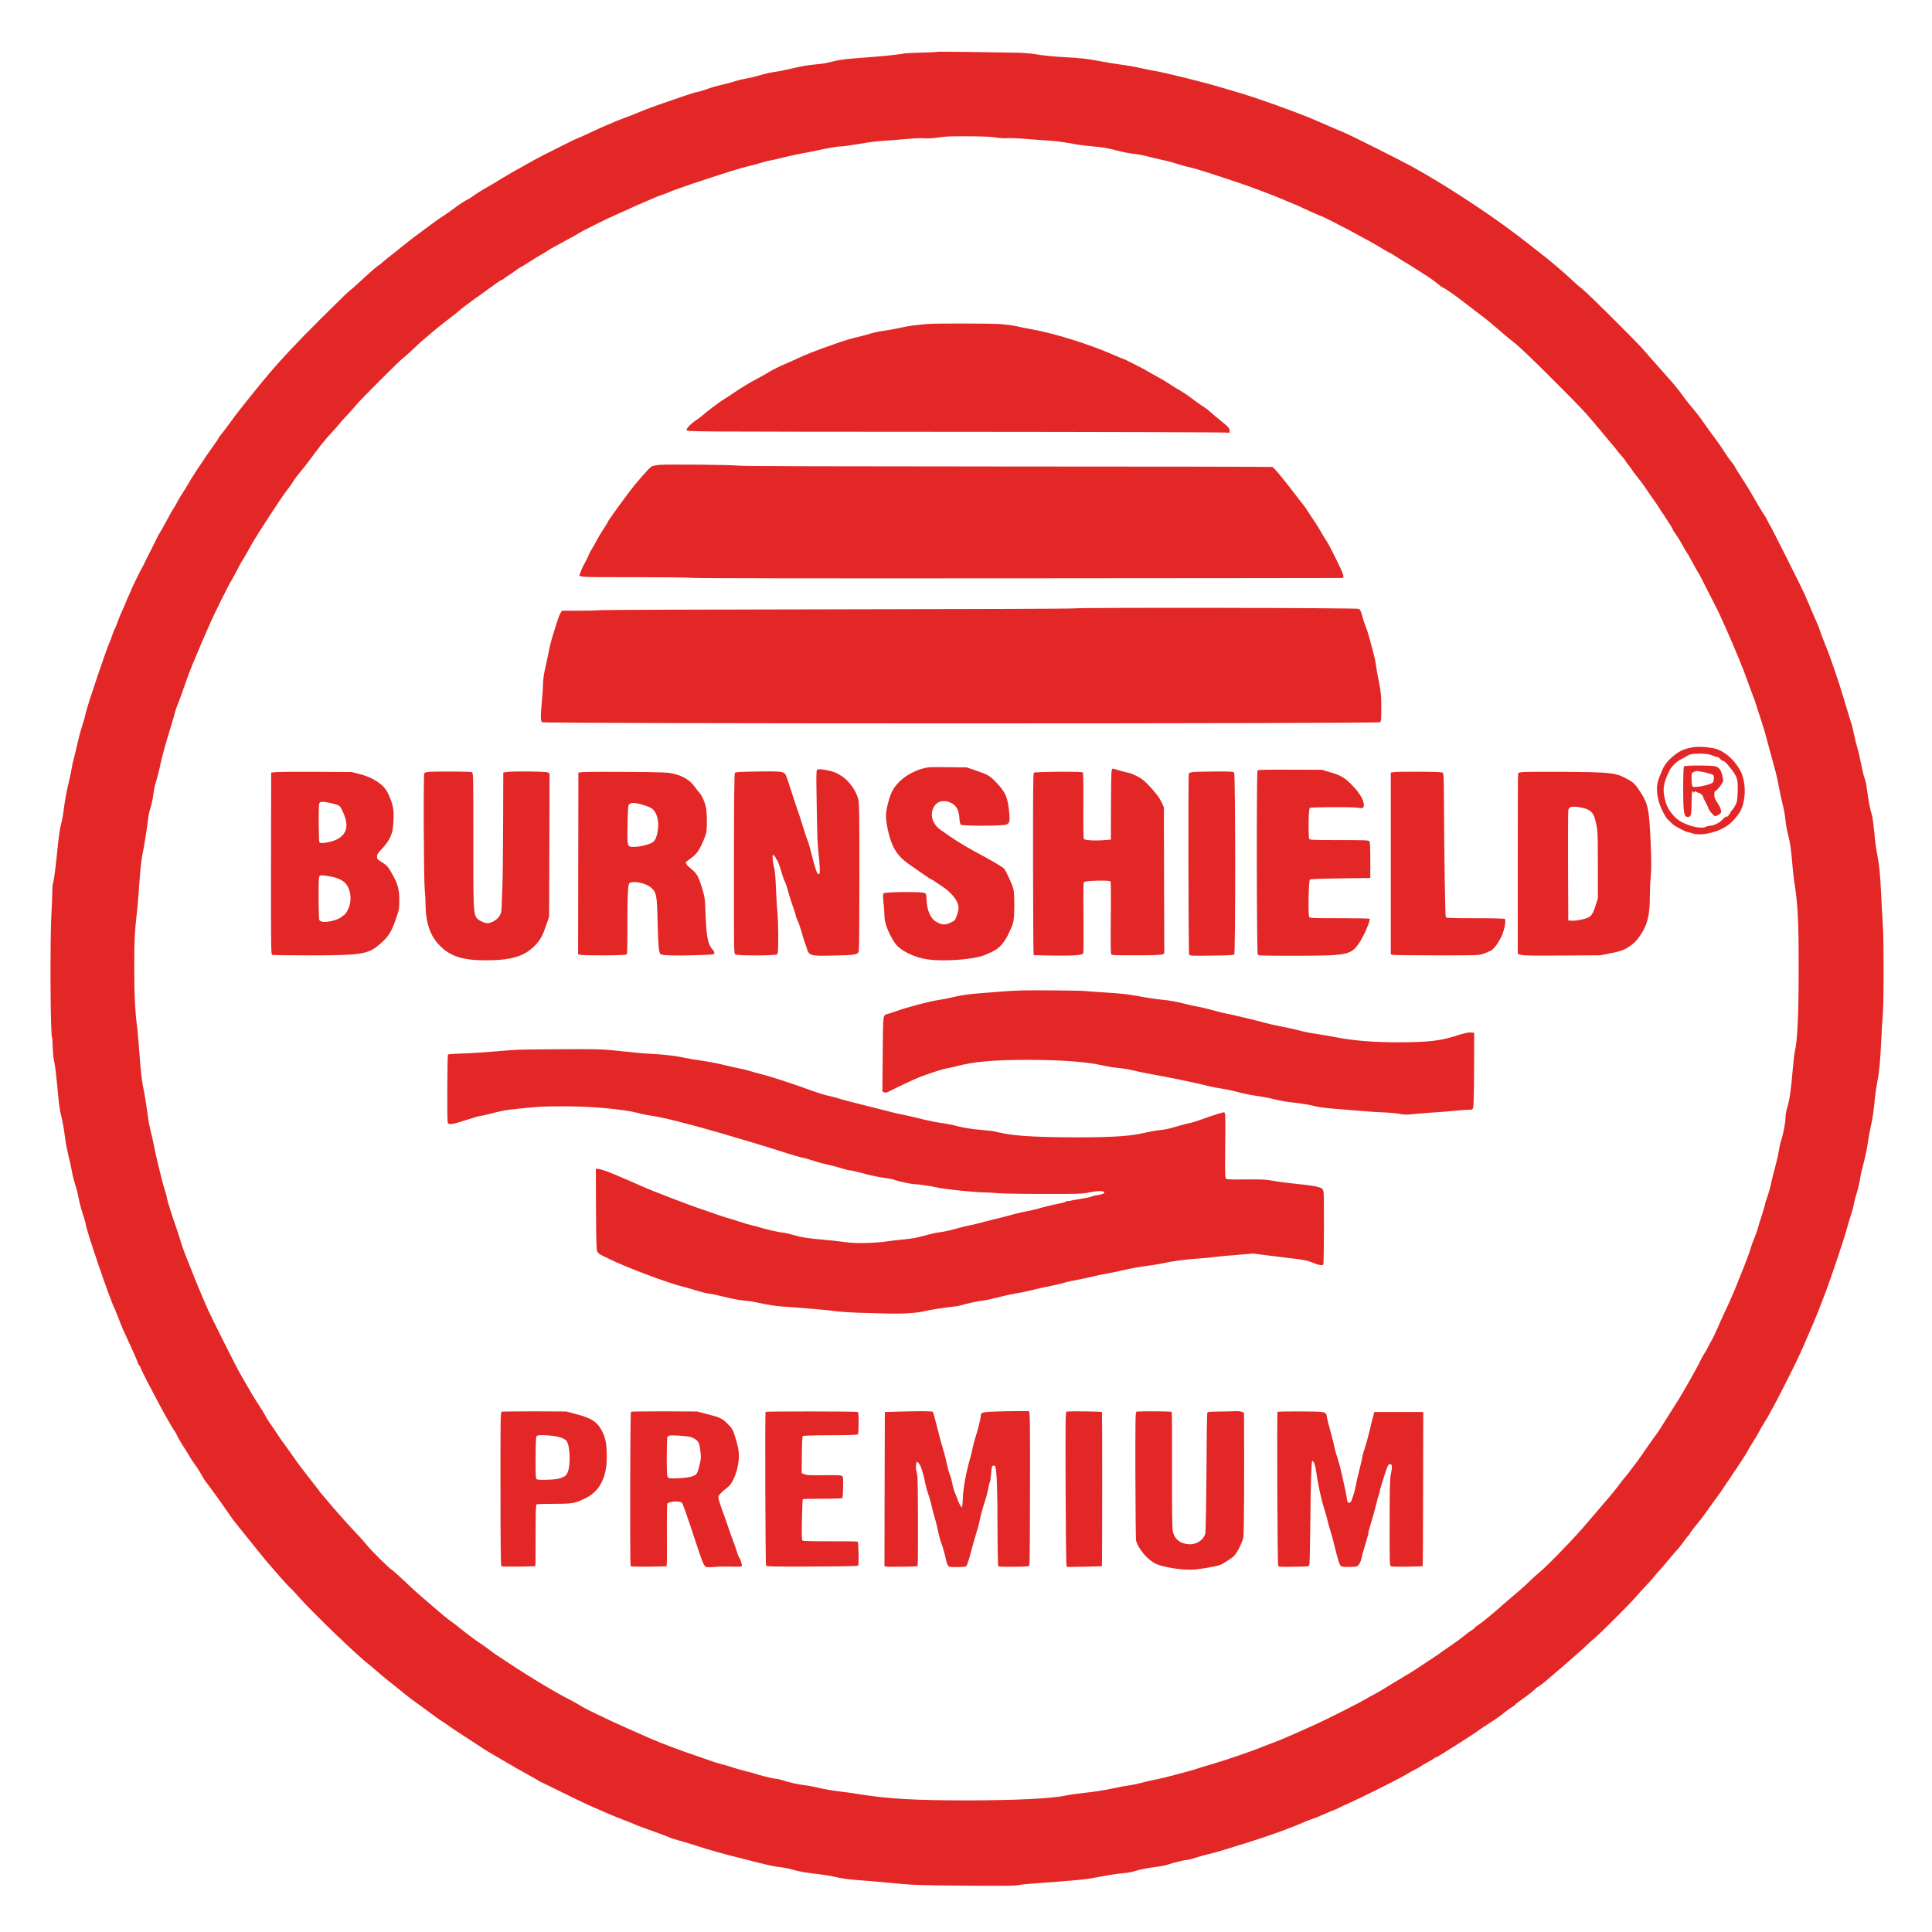
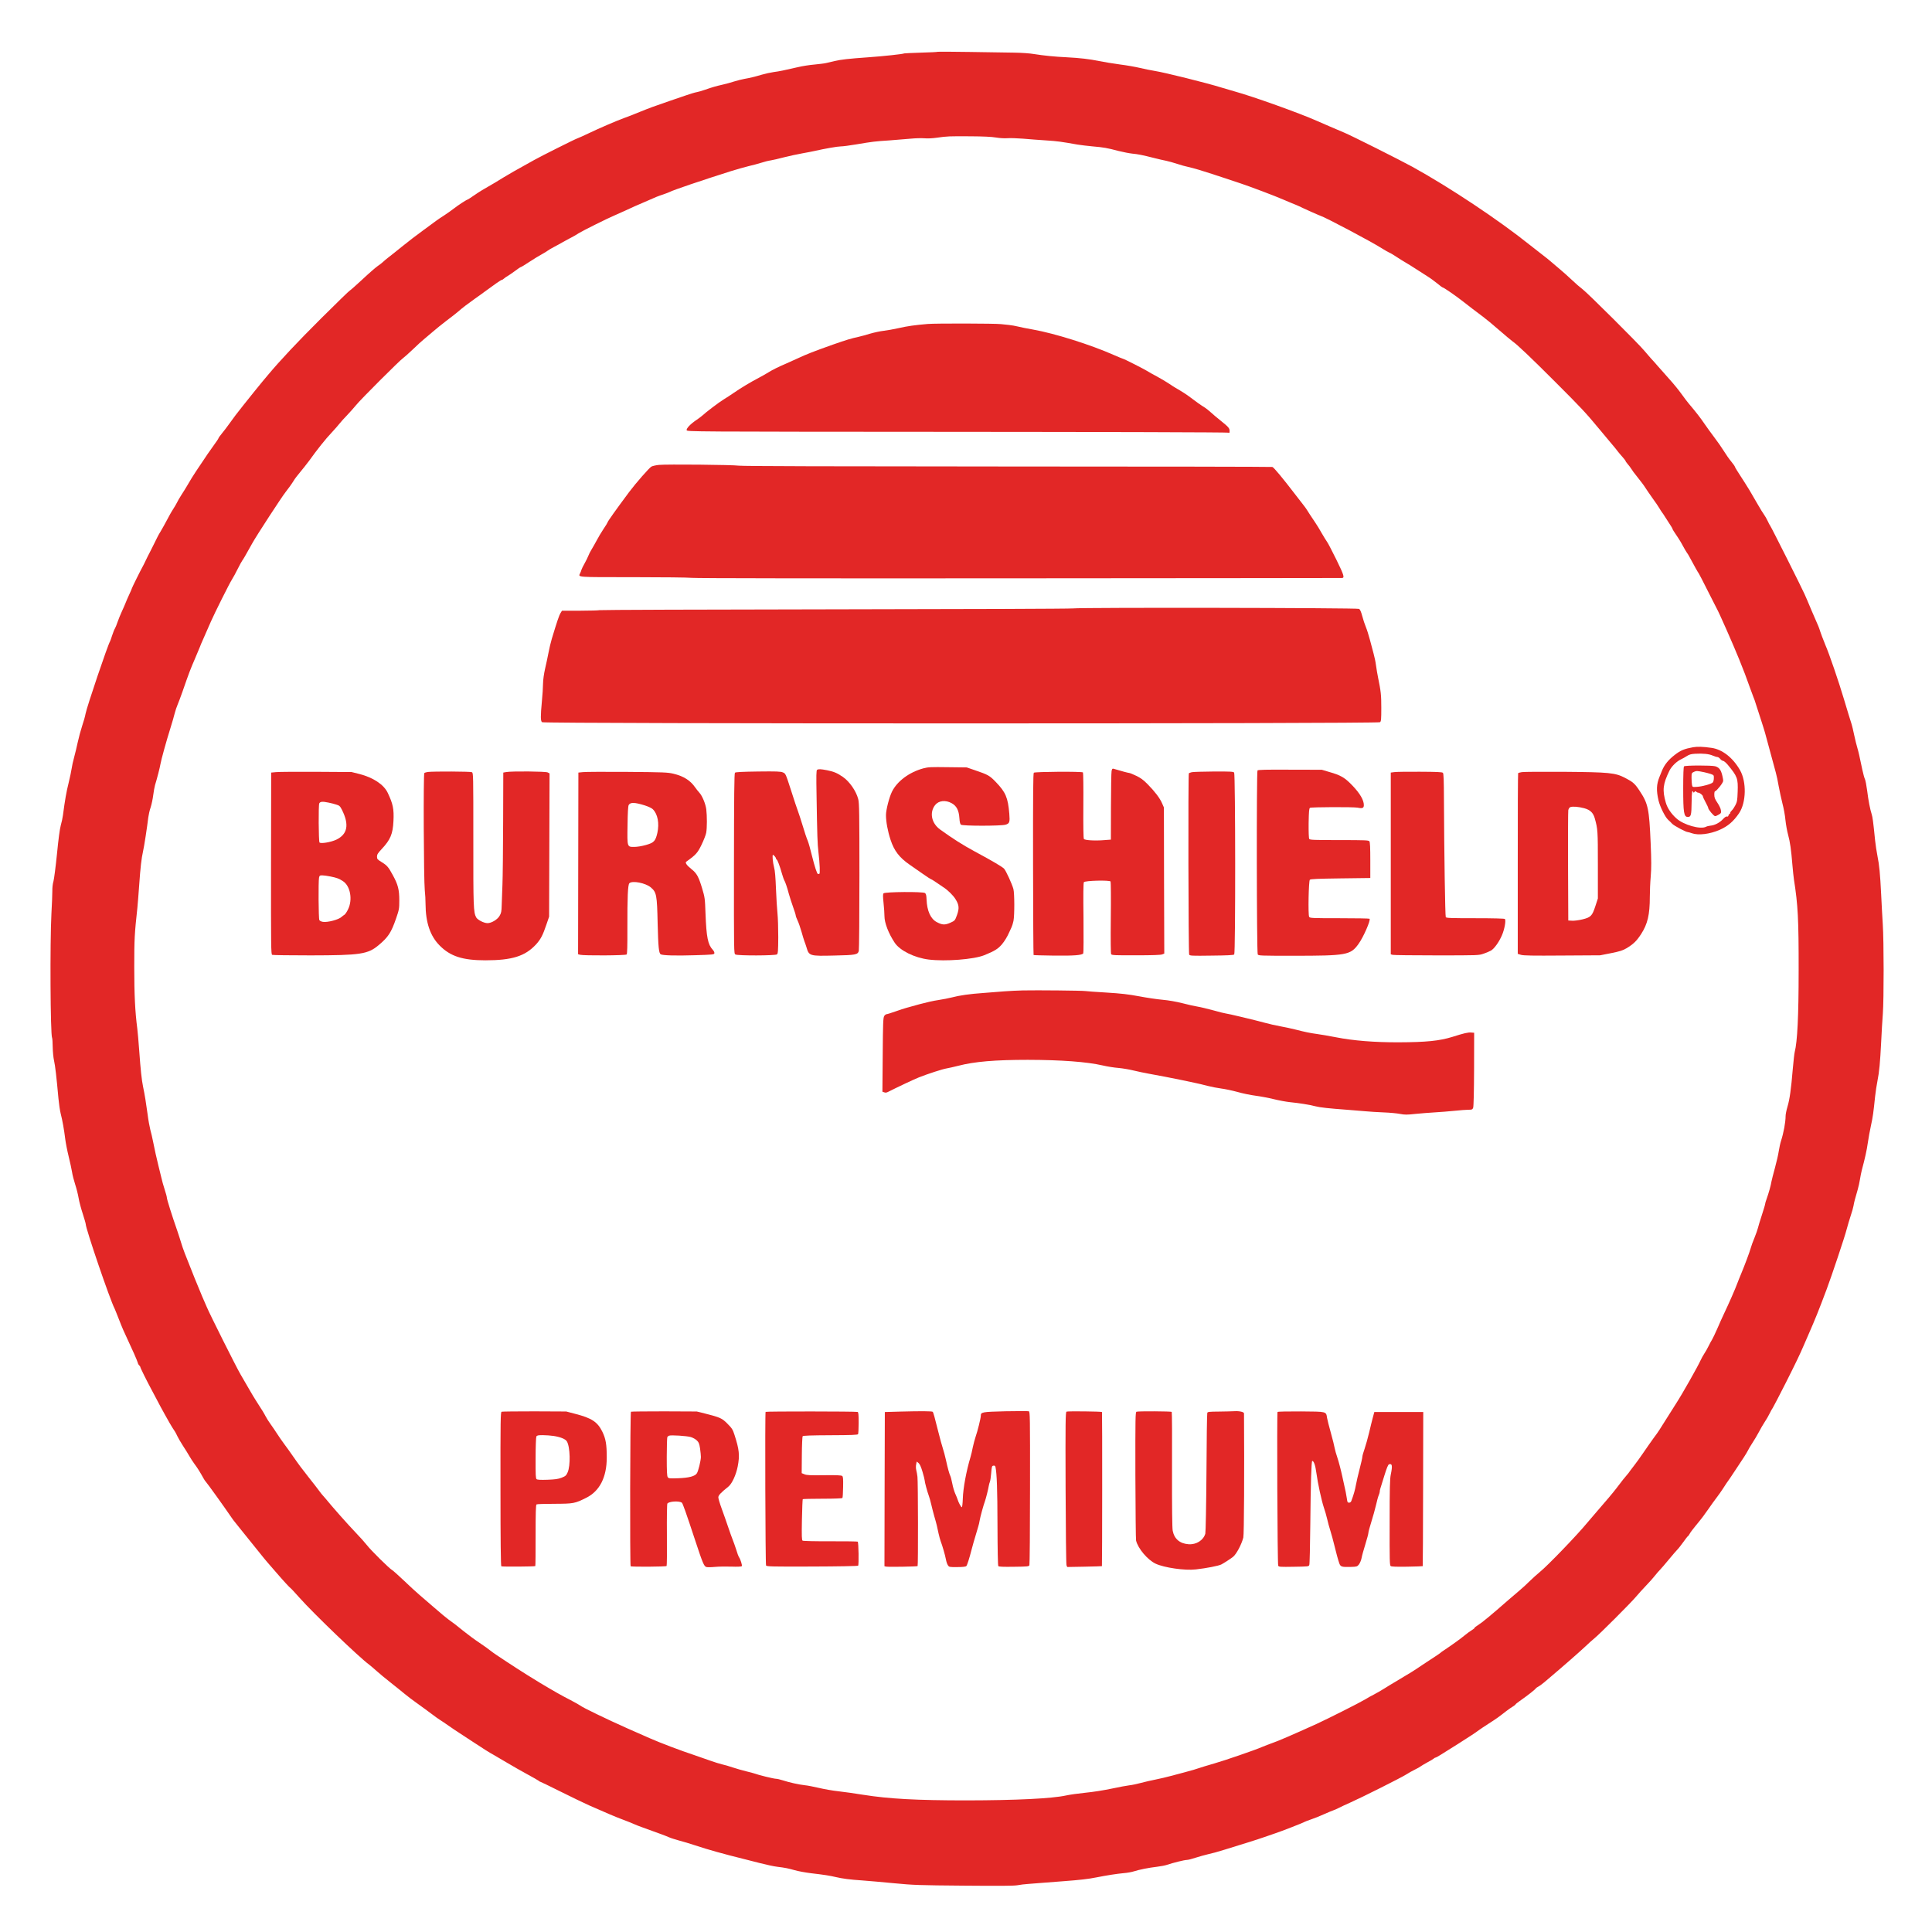
<svg xmlns="http://www.w3.org/2000/svg" height="2547pt" preserveAspectRatio="xMidYMid meet" viewBox="0 0 2547 2547" width="2547pt">
  <g fill="#e22726" transform="matrix(.1 0 0 -.1 0 2547)">
    <path d="m12360 24787c-3-3-101-8-219-11-118-4-217-8-220-10-14-9-273-37-471-51-268-19-362-30-448-50-37-9-87-20-111-26s-94-14-155-20c-61-5-158-20-216-34-190-44-244-55-320-65-41-6-111-21-155-34-105-31-157-43-231-56-33-6-94-21-135-34-40-13-108-32-149-41-92-21-144-36-235-68-38-14-88-28-110-32-22-3-89-24-150-45-60-21-153-52-205-70-218-75-261-91-395-145-77-32-171-69-210-82-96-35-322-132-468-202-67-32-134-62-147-66-27-8-482-236-565-283-27-15-85-48-129-72-43-25-108-61-145-81-36-20-95-55-131-77-36-23-87-54-113-69-167-96-200-116-279-170-42-29-79-53-81-53-12 0-129-76-182-118-33-26-92-67-130-92-39-25-83-54-97-65-15-11-95-69-177-130-83-60-211-158-283-217-73-59-155-125-182-145-27-21-58-47-70-59-11-11-43-35-69-53s-117-97-202-177c-85-79-159-144-163-144-5 0-175-165-378-367-319-318-534-547-702-747-23-28-55-67-72-86-16-19-66-80-110-135s-107-134-140-175c-75-93-143-183-195-257-22-31-61-83-87-114-27-32-48-62-48-67s-27-45-60-90-71-99-84-119c-14-21-47-70-73-109-26-38-52-77-58-86-5-8-19-28-29-44-34-51-63-98-101-164-21-36-58-96-83-134-24-38-51-83-58-100-8-17-28-51-44-76s-38-61-48-80c-69-129-108-200-127-230-24-38-41-71-99-190-20-41-42-84-48-95s-27-51-45-90c-18-38-38-79-45-90-23-40-138-272-138-278 0-4-16-42-36-84-20-43-42-94-49-113s-29-69-48-110-45-104-57-140-28-75-35-86c-8-12-24-53-36-90-12-38-25-73-28-79-28-41-306-864-323-954-5-31-25-103-45-161-19-58-45-154-58-215-13-60-34-150-48-200-14-49-28-115-32-145s-22-116-40-190c-30-120-48-222-75-427-4-33-17-94-29-135-13-47-31-183-50-378-17-168-38-329-46-358-10-31-16-86-15-130 0-43-5-176-12-297-20-370-14-1601 9-1638 4-6 7-61 8-121 1-62 9-142 18-181 15-65 31-205 58-500 6-66 19-154 29-195 23-89 45-211 60-335 6-49 26-153 45-230s39-170 45-207c5-37 24-108 40-159 17-51 38-133 46-181 8-49 33-142 55-209 21-66 39-127 39-136 0-60 320-999 381-1115 4-9 29-69 54-134 49-126 68-169 120-279 58-122 124-272 131-299 3-14 12-30 20-37 8-6 14-16 14-21 0-11 84-181 158-318 28-52 59-111 69-130 33-66 166-305 192-345 14-22 32-49 39-60s21-38 31-60 43-78 73-125c31-47 68-107 84-135 15-27 46-75 68-105 40-53 71-103 116-184 12-22 27-45 34-51 20-21 235-320 343-478 12-18 28-39 35-47 7-9 34-42 60-75 27-33 87-109 135-168 49-60 112-138 141-175s72-89 96-117c24-27 75-86 112-129 96-112 187-210 196-214 5-2 57-59 116-125 178-201 787-787 922-885 19-15 62-51 96-82 33-30 116-99 185-153 68-54 151-120 184-148s107-84 165-125 143-104 190-139c47-36 99-73 115-82 17-10 65-43 108-73s106-73 141-95c34-22 114-74 177-116 134-89 223-145 282-177 23-13 101-59 172-101 72-43 191-111 265-151s142-79 151-86c8-8 19-14 23-14s124-58 268-130c143-71 310-152 371-179 232-102 348-152 424-180 85-32 147-57 178-71 11-6 56-23 100-39 255-92 314-114 352-131 23-11 84-30 135-44 51-13 147-42 213-64 164-55 384-116 635-178 36-9 133-33 216-55 82-21 186-44 230-49 113-14 139-20 230-45 44-13 141-31 215-40 180-21 253-33 324-50 88-21 192-35 350-45 77-6 266-22 420-37 259-25 327-27 920-32 457-4 659-3 705 5 36 7 103 15 150 18 47 4 139 11 205 16s183 14 260 20c203 15 328 29 430 50 135 27 271 48 359 56 44 3 105 14 136 24 72 23 192 47 303 60 49 6 107 17 130 25 82 28 232 65 263 65 16 0 68 13 115 29 47 15 121 36 164 46 44 9 136 34 205 56 268 82 459 142 540 171 47 17 112 39 145 50 74 24 366 138 380 148 6 4 44 19 85 33 41 13 120 45 175 70 55 24 111 48 125 52s45 18 70 31 91 44 148 69c143 63 676 330 741 372 29 19 81 48 114 64s67 35 76 43c9 7 48 30 86 51 39 20 77 43 86 51 8 8 20 14 26 14 9 0 66 35 303 185 154 98 220 141 265 175 22 16 83 57 135 90 97 62 124 81 226 161 33 25 74 54 92 64 17 11 32 22 32 26 0 3 24 23 53 43 106 74 209 155 215 169 2 4 17 14 32 22 16 8 50 33 77 56 26 22 68 58 93 79 159 134 367 317 440 385 47 45 105 97 130 117 64 51 480 467 546 546 31 37 91 103 133 147 43 44 95 103 116 130 22 28 53 64 70 81 16 16 68 77 115 134s97 115 111 129c15 14 50 60 80 101 29 41 57 77 61 78 5 2 15 16 23 31 7 15 42 62 77 104 89 108 105 130 173 227 33 48 80 114 105 146s63 86 84 119c41 64 50 77 94 139 15 21 54 80 87 131s77 118 99 150c21 32 43 70 50 84 6 14 32 58 58 98 26 39 65 105 86 145 21 41 56 101 78 134 22 32 50 82 63 109 13 28 32 61 42 75 9 14 88 165 174 335 133 264 184 371 235 490 5 11 33 76 63 145 88 201 129 302 239 595 66 176 240 696 262 785 14 52 38 134 54 182 17 48 33 107 37 130 7 45 21 97 55 213 11 39 25 99 30 135s17 92 25 125c41 153 65 259 79 360 9 61 27 162 41 225 25 113 33 171 55 385 7 61 20 153 31 205 24 120 35 239 49 515 6 121 15 288 22 370 14 193 14 952-1 1182-6 98-16 273-21 388-14 282-25 391-49 510-11 55-25 147-31 205-25 249-33 307-45 345-21 65-44 182-60 313-9 68-22 136-29 150-8 15-23 72-35 127-40 192-49 230-65 285-10 30-28 107-42 170-13 63-28 126-33 140-15 45-60 192-101 330-69 233-198 609-245 715-17 38-71 182-80 215-4 14-20 52-35 85s-44 101-65 150c-20 50-47 113-59 140-13 28-29 65-37 84-22 54-438 883-451 898-6 8-22 37-35 66-13 28-34 65-47 82-12 16-50 77-83 135-110 191-128 220-168 282-100 154-135 210-135 218 0 4-22 35-48 67-27 32-70 94-97 138s-83 124-125 179c-41 54-100 136-131 181-51 76-117 160-202 260-19 22-63 80-98 129s-106 137-159 195c-52 58-122 137-155 175-33 39-75 85-93 104-17 19-57 65-87 101-75 91-748 761-813 809-30 22-91 75-137 119-45 43-117 107-160 143s-96 81-119 101c-22 20-73 60-112 90s-113 88-165 129c-413 331-1058 760-1551 1032-168 92-806 412-898 450-84 35-288 123-365 157-225 100-834 318-1076 385-46 13-129 37-184 54-186 58-739 196-872 217-49 8-135 25-193 39s-177 35-265 46c-88 12-212 32-275 45-126 26-253 41-430 50-152 7-302 22-425 42-57 10-172 18-265 19-91 1-354 5-585 9s-422 4-425 2zm770-1130c47-8 114-12 150-9s128 0 205-6c77-7 214-17 305-23 153-10 201-17 415-55 44-7 134-18 200-24 140-12 191-20 340-60 61-15 142-31 180-35 76-7 136-19 290-58 55-14 127-31 160-37 33-7 98-25 146-41 47-16 110-33 140-39 29-6 92-23 139-37 113-33 612-198 675-223 28-10 106-40 175-65 114-43 212-82 265-105 11-5 60-26 109-46 49-19 96-40 105-44 34-18 257-118 279-125 64-19 686-349 811-430 40-25 85-51 98-56 14-5 57-31 96-57 40-26 95-61 122-76 28-16 86-52 130-81s112-72 150-96c39-24 98-67 133-96s67-53 72-53c13 0 168-107 255-175 81-64 182-141 276-211 37-27 131-105 210-174s160-136 179-150c63-43 247-219 559-531 348-348 404-407 596-639 30-36 92-109 137-164 46-54 92-110 102-125 11-14 37-45 58-68 21-24 38-46 38-50 0-5 12-21 26-38 15-16 37-46 50-66 12-21 42-61 66-90 63-79 101-129 123-165 11-18 52-77 90-131 39-53 80-114 92-135 12-20 26-43 32-50s30-42 52-78c23-36 52-81 65-101 13-19 24-39 24-44s22-40 49-79c45-66 70-109 117-196 11-19 22-37 25-40 4-3 16-23 28-45 65-121 117-214 127-226 6-8 59-111 118-229s112-222 117-230c27-45 213-465 296-670 54-132 100-253 150-395 13-38 30-83 37-100 8-16 26-68 40-115 15-47 45-141 68-210 22-69 44-138 48-155 7-26 86-318 141-520 11-38 28-119 38-180 11-60 33-162 49-226 17-63 35-162 40-220 6-57 21-144 35-194 26-96 40-191 57-400 6-71 15-157 20-190 53-335 63-527 62-1200 0-608-17-938-52-1075-5-19-16-118-25-220-23-276-42-406-70-499-14-47-25-102-25-123 0-82-26-223-60-328-10-30-23-91-30-135-6-44-29-143-50-220s-42-158-46-180c-8-52-37-155-63-227-12-32-21-64-21-72s-20-74-44-148c-24-73-47-149-51-168s-24-75-44-125c-21-49-43-112-51-140-12-46-81-231-131-350-12-27-32-79-46-115-26-72-114-271-173-395-21-44-62-134-90-200-29-66-60-131-69-145s-30-52-46-85-42-79-58-102c-15-23-36-61-47-85-35-79-244-449-325-573-44-68-141-222-220-348-11-18-45-66-76-107-30-41-90-127-133-190s-95-135-114-159c-20-25-47-61-61-80-13-20-32-45-43-56-19-20-73-88-142-180-43-56-134-164-250-297-43-49-102-118-130-152-128-157-527-571-627-651-36-29-94-82-130-117-35-36-100-95-144-132s-102-86-130-111c-240-210-353-304-412-341-24-14-43-30-43-34 0-5-17-19-37-31-21-12-60-41-88-64-63-52-176-133-280-202-22-14-42-29-45-33-3-3-32-24-65-45s-111-73-173-114c-118-80-144-96-319-200-60-35-142-85-183-111s-102-61-135-78c-33-16-87-47-120-67-77-46-480-249-638-322-329-149-513-228-587-253-36-12-96-36-135-52-85-38-496-179-620-214-49-14-110-32-135-40-97-33-199-63-275-82-44-11-120-31-170-45-49-14-137-34-195-46-58-11-148-32-200-46s-119-28-150-31c-30-3-136-23-235-44-104-22-250-45-345-54-91-9-205-25-255-36-186-41-660-64-1310-65-661 0-1026 20-1365 74-102 17-248 37-325 46-77 8-194 29-261 45-66 15-149 32-185 35-76 8-206 37-291 65-34 11-73 20-88 20-28 0-234 50-282 69-14 5-65 19-113 30-48 12-126 34-174 50-47 16-111 35-141 41-30 7-102 29-160 50s-145 51-195 68c-199 66-457 164-600 227-16 7-149 66-295 130-263 117-591 275-620 300-8 7-67 40-130 73-128 66-195 104-405 229-55 33-131 80-170 105-38 25-98 63-132 84-33 22-94 61-135 88-40 27-98 65-128 85s-70 48-88 63c-18 16-81 60-140 100-59 39-152 108-207 152-106 86-133 107-205 158-25 18-106 85-180 150s-166 144-203 175c-38 32-128 115-200 184-73 69-142 131-154 138-36 18-287 267-334 329-24 31-93 109-154 172-100 104-308 339-393 444-19 22-37 43-40 46-4 3-23 27-42 53-19 27-80 105-135 174-101 128-130 167-220 296-27 40-76 107-107 149s-75 105-97 140-60 90-83 122c-24 33-53 79-66 104-21 41-43 77-127 207-18 28-59 95-90 150-32 55-84 145-116 200-56 96-407 797-441 880-9 22-37 87-63 145-42 97-142 345-228 565-19 50-42 115-50 145-9 30-31 100-50 155-67 191-137 414-137 435 0 11-13 60-29 108s-36 121-45 162c-10 41-27 111-38 155-22 89-50 211-72 325-8 41-23 107-34 145-10 39-27 131-36 205-20 150-38 259-60 365-18 88-32 214-51 480-8 116-20 244-25 285-29 224-40 443-40 809 0 374 4 441 41 781 5 52 16 187 24 300 16 231 30 356 51 447 14 59 54 319 69 447 4 32 17 92 31 132 13 40 28 112 34 161 6 48 17 108 24 133 27 87 65 235 71 275 9 55 77 302 130 470 24 77 51 169 59 204 9 35 26 85 37 110s41 105 66 176c88 253 99 282 165 435 27 63 56 133 65 155 8 22 21 54 29 70 34 77 94 215 114 260 50 114 245 504 275 550 18 28 53 93 79 145s53 101 60 110c11 13 41 64 132 228 53 97 393 618 437 672 34 42 90 121 107 150 8 15 28 42 43 61 83 102 136 168 163 205 102 143 216 287 299 374 38 41 84 93 100 114 17 22 61 71 99 110 37 39 92 100 121 136 60 75 578 592 619 619 15 10 74 63 131 117 57 55 120 113 141 129 21 17 74 62 118 100 45 39 128 106 186 150 58 43 124 95 146 114 62 54 129 105 229 176 50 35 106 75 125 90 116 86 215 155 225 155 6 0 20 8 31 19 11 10 31 24 45 31 13 7 56 37 96 66 39 30 76 54 81 54s56 31 113 69c57 37 131 83 164 100 32 18 66 38 75 46 8 7 47 30 85 50 39 20 93 50 120 66 28 16 68 38 90 49s49 25 60 32 37 23 57 35c53 33 381 196 458 228 36 15 103 45 150 67 117 54 129 60 265 118 66 29 134 58 150 65 17 7 58 22 92 33 33 11 71 26 83 32 47 25 418 151 810 275 74 23 178 52 230 65 52 12 128 32 168 45s94 27 120 30c26 4 106 22 177 41 72 18 182 42 245 53s133 25 155 30c142 32 307 61 350 61 28 0 118 12 200 26 218 37 253 41 440 53 94 7 220 17 282 23 61 6 142 8 179 5 40-4 107-1 168 8 133 19 159 20 446 18 162-1 274-6 330-16z" />
    <path d="m12230 21199c-167-14-267-28-385-55-60-14-148-29-195-35-47-5-128-23-180-38-52-16-117-34-145-40-110-24-167-42-345-104-253-90-348-127-465-182-55-25-127-58-160-72-88-37-174-80-225-112-25-16-81-48-125-71-108-56-245-139-330-198-38-27-99-66-135-88-58-35-240-173-278-210-8-8-41-33-74-56-83-55-140-114-136-139 3-20 20-20 3563-22 1958-1 3568-6 3578-11 14-7 17-3 17 22 0 37-13 52-120 138-47 37-104 86-128 108s-58 49-76 61c-50 30-127 85-192 135-49 38-109 76-200 129-7 3-43 27-81 52s-109 68-158 94c-50 26-108 59-130 73-45 28-309 162-320 162-4 0-57 22-119 49-311 138-784 286-1066 336-80 14-170 32-200 40s-84 17-120 21c-36 3-83 8-105 11-75 9-859 11-965 2z" />
    <path d="m8685 19341c-38-4-82-14-97-22-28-15-205-217-292-333-173-232-286-391-286-402 0-4-24-44-54-88-30-45-70-112-90-151-20-38-51-92-68-120-17-27-36-66-43-85s-29-63-48-97-38-72-42-85c-3-13-11-33-17-45-27-55-58-52 699-52 384 0 732-4 773-9 46-6 1702-8 4315-6 2332 2 4247 3 4256 4 38 1 27 37-72 239-56 113-111 220-123 236-12 17-44 68-71 115-26 47-64 109-84 138-63 94-91 136-109 166-9 15-30 45-47 66-16 21-61 79-100 129-174 227-290 367-311 375-9 3-1580 6-3492 6-2251 1-3500 4-3542 11-79 12-956 20-1055 10z" />
    <path d="m14145 17449c-38-5-1456-10-3151-12-1694-2-3085-7-3092-11-6-3-119-7-252-7h-241l-20-32c-18-29-46-112-114-337-14-47-34-130-44-185s-31-150-45-211c-15-67-26-143-27-195 0-46-7-151-15-234-19-201-18-259 2-276 25-21 11023-21 11047 0 15 12 17 38 17 190 0 169-5 216-43 401-8 41-21 113-27 160s-21 117-32 155c-11 39-33 120-48 180-16 61-40 137-54 170s-35 97-47 143c-16 59-28 87-43 95-25 14-3655 20-3771 6z" />
    <path d="m22320 15619c-115-21-164-41-240-100-85-65-138-131-170-210-12-30-26-65-32-79-41-101-44-179-13-314 19-80 85-214 124-251 18-16 44-42 57-56 25-26 180-109 206-109 7 0 31-7 53-15 85-30 236-12 366 45 109 48 183 112 256 220 94 140 100 413 12 567-94 165-235 275-378 294-110 16-183 18-241 8zm259-110c24-10 52-19 62-19 9 0 26-11 37-25s28-25 38-26c11 0 38-24 62-52 127-154 136-178 130-355-4-112-7-133-30-177-14-27-35-59-47-69-12-11-21-25-21-33 0-7-4-13-9-13s-11-9-14-20c-3-13-11-18-20-14-10 3-29-9-53-35-41-46-110-82-166-86-20-2-45-8-56-14-74-40-298 24-393 111-68 61-118 136-138 206-48 166-39 245 49 425 29 57 98 124 158 150 15 7 46 24 69 39 32 21 57 28 110 31 102 6 183-2 232-24z" />
    <path d="m22201 15367c-7-7-11-107-11-287 0-325 9-380 61-380 42 0 48 24 50 195 1 131 8 169 22 133 4-10 8-9 16 2 8 12 13 12 23 2 6-6 19-12 28-12 19-1 60-34 60-50 0-7 16-41 35-76s35-69 35-76c0-20 73-107 90-107 8-1 30 8 49 20 31 18 33 24 28 58-2 21-23 64-46 98-33 49-41 69-41 107 0 31 4 46 13 46 7 0 34 28 61 62 42 56 47 67 41 98-20 112-43 150-102 168-49 14-398 13-412-1zm264-77c28-6 68-17 90-24 38-14 40-16 39-55 0-22-6-47-13-55-17-21-134-54-208-59-61-4-61-4-67 26-3 16-6 58-6 93 0 62 1 64 33 79 32 14 39 14 132-5z" />
    <path d="m12174 15341c-185-50-345-168-414-306-37-74-80-242-80-310 0-89 23-213 61-328 47-143 116-233 249-325 41-29 120-84 175-122 55-39 104-70 108-70s35-19 68-42c34-24 76-52 93-63 57-35 133-109 164-161 46-74 50-119 18-208-27-73-27-73-88-101-71-31-105-30-177 8-82 42-130 148-136 299-2 55-7 75-21 85-28 20-529 16-546-4-9-11-9-40 0-127 7-62 12-141 12-174 0-88 54-229 135-350 68-103 261-199 449-222 222-27 594 2 731 57 138 56 181 83 233 143 36 43 72 102 97 160 9 19 22 49 30 65 8 17 20 55 26 85 15 76 14 364-1 420-17 64-98 241-123 268-23 24-150 100-385 226-161 87-293 171-459 291-114 83-142 224-65 322 47 59 137 69 217 25 66-36 96-94 103-198 3-49 10-78 20-86 21-18 529-18 589 0 52 16 58 33 49 144-18 214-48 284-178 419-83 86-102 96-278 156l-105 36-250 3c-222 3-258 2-321-15z" />
    <path d="m14654 15303c-4-20-7-232-8-469l-1-433-81-6c-125-11-263-3-275 15-6 10-9 166-7 442 2 234-1 430-5 435-14 14-634 10-648-4-9-9-11-294-10-1205 1-656 4-1195 7-1198s124-6 269-8c261-3 371 5 386 30 4 7 5 217 3 467-4 304-2 461 5 471 14 21 339 29 352 9 4-8 6-223 3-479-3-305-1-470 5-480 9-13 56-15 328-14 216 0 327 4 345 12l27 11-3 963-2 963-24 55c-30 69-94 153-190 251-57 58-93 84-152 112-43 21-84 37-92 37-11 0-113 27-208 56-13 4-19-4-24-33z" />
    <path d="m10772 15321c-11-6-12-73-7-347 8-512 12-635 24-731 19-166 24-293 12-293-6 0-14-1-17-2-11-5-44 95-80 241-19 79-43 165-53 190-26 65-37 101-77 231-19 63-44 138-54 165-11 28-52 151-91 274-72 223-72 223-108 238-29 13-86 15-328 12-206-3-295-7-304-16s-12-303-13-1198c-1-1177-1-1187 19-1198 30-18 527-16 548 1 13 11 16 45 17 225 0 117-4 257-10 312s-15 201-20 325c-6 154-13 244-25 285-17 63-26 165-15 165 10 0 40-35 40-47 0-6 4-13 9-15 11-3 43-90 72-193 11-38 24-74 28-80 11-14 39-96 61-180 10-38 35-114 54-168 20-55 36-106 36-114 0-9 11-40 25-69s36-94 51-146c14-51 32-109 39-128 8-19 19-53 26-75 35-119 39-120 371-112 282 6 306 11 320 62 4 17 8 460 8 986 0 829-2 963-16 1015-28 107-115 232-204 293-75 51-118 69-208 87-84 16-111 17-130 5z" />
    <path d="m16578 15313c-14-17-11-2399 3-2425 9-17 32-18 467-18 705 0 756 9 861 155 65 89 164 316 146 333-4 4-182 7-397 7-361 0-390 1-399 18-16 27-7 473 9 489 10 10 102 14 405 18l392 5v234c0 165-3 239-12 250-10 14-54 16-398 16-332 0-387 2-395 15-6 9-9 93-8 208 3 158 6 194 18 202 18 11 579 13 630 2 61-13 80-5 80 34 0 66-51 153-148 255-103 108-155 139-312 183l-94 28-419 1c-320 2-421-1-429-10z" />
    <path d="m3640 15291-65-6-2-1198c-1-1105 0-1199 15-1205 10-4 238-7 507-7 658 1 754 15 898 136 125 105 164 164 228 349 41 119 43 130 43 240 0 142-17 208-85 332-59 109-75 128-151 175-52 32-58 39-58 70 0 28 11 46 63 101 114 122 146 198 154 368 8 159-6 226-76 373-51 108-192 201-372 247l-104 26-465 3c-256 1-494 0-530-4zm692-402c29-6 75-17 101-26 43-13 50-20 76-71 97-195 73-320-76-392-73-34-208-56-221-36-12 20-15 492-3 515 13 24 42 27 123 10zm25-974c87-18 110-27 162-60 99-62 133-244 70-372-16-35-39-67-49-73-10-5-26-18-36-27-36-36-185-76-247-66-21 3-42 13-47 24-11 19-14 507-4 558 6 28 10 31 43 31 20 0 68-7 108-15z" />
    <path d="m5640 15293c-19-3-40-9-46-14-14-11-8-1410 6-1546 6-51 10-132 10-180 1-246 62-424 187-549 141-142 303-194 602-194 352 0 524 54 668 210 60 66 89 120 136 260l36 105 3 945 3 944-25 13c-28 14-471 18-545 5l-40-7-2-650c-1-358-5-729-9-825-3-96-8-219-10-273-2-83-6-104-28-141-28-49-107-96-159-96-48 0-133 44-150 77-35 67-38 136-37 1025 0 858 0 878-19 888s-502 12-581 3z" />
    <path d="m7685 15291-60-6-2-1197-2-1198 27-7c46-13 599-10 613 4 8 8 11 104 10 350-1 407 6 568 26 589 38 38 213 4 283-55 75-64 82-98 90-476 8-312 15-390 41-406 26-15 201-20 449-12 236 7 255 9 258 26 2 11-7 31-21 45-65 70-84 165-96 477-7 203-9 214-45 335-46 152-71 198-139 251-29 23-59 52-67 66-14 23-13 26 8 41 116 83 140 110 191 216 28 58 56 129 61 157 12 63 12 220 1 311-10 73-53 177-92 219-13 14-37 44-54 68-63 92-153 149-287 181-76 18-128 20-608 24-289 2-552 1-585-3zm813-438c50-16 93-36 109-52 64-64 87-185 59-312-25-108-45-129-152-159-53-15-115-25-154-25-93 0-92-4-87 290 2 160 7 247 15 262 21 38 77 37 210-4z" />
    <path d="m15712 15290c-18-4-36-11-39-14-11-11-6-2372 4-2391 9-15 34-17 296-13 207 2 289 6 298 15 18 18 16 2377-1 2398-10 13-56 15-269 14-141-1-271-5-289-9z" />
    <path d="m18380 15291-45-6v-1198-1198l25-7c14-4 275-7 580-7 550 0 556 0 620 23 36 12 79 31 97 41 44 27 105 112 143 200 35 80 56 199 39 216-6 6-150 10-390 10-318 0-381 2-389 14-8 14-21 831-24 1543-1 269-4 350-14 360s-81 13-305 14c-161 1-312-1-337-5z" />
    <path d="m20063 15291c-24-4-45-10-49-13-3-4-6-541-5-1195v-1188l43-13c34-10 154-12 543-9l500 3 142 28c116 23 153 35 204 64 92 55 134 96 193 186 87 134 116 257 116 494 0 70 5 190 12 268 9 110 9 206-1 440-20 457-33 519-148 692-61 92-85 113-189 167-131 68-208 75-804 80-283 2-534 0-557-4zm822-476c80-22 119-60 140-136 39-141 40-158 40-609v-445l-33-101c-42-129-60-148-173-175-46-11-106-19-134-17l-50 3-3 710c-1 391 0 725 3 743 4 21 14 36 28 42 31 11 106 5 182-15z" />
    <path d="m13485 12413c-66-1-176-7-245-12-69-6-195-16-280-22-173-12-310-31-415-59-38-10-117-25-175-34-58-8-168-33-245-54-77-22-158-44-180-50s-85-26-140-46c-55-19-107-36-116-36s-24-11-32-24c-14-21-17-90-20-511l-4-487 23-8c16-7 32-5 51 5 118 60 342 166 408 192 116 46 313 110 365 118 25 4 95 20 155 35 211 55 485 78 915 78 442-1 778-26 987-74 59-14 153-29 208-33 55-5 145-20 200-34 55-13 143-32 195-41 123-22 321-60 435-84 50-11 126-27 170-36s122-27 173-41c51-13 132-29 180-35s144-26 214-45c69-20 177-42 240-50 62-8 169-28 238-45s166-35 215-40c116-11 265-35 335-54 60-16 182-29 415-46 83-6 193-15 245-20s160-12 239-15c80-3 178-12 218-20 62-12 92-12 201 0 70 7 183 16 252 20s187 13 264 21c76 8 160 14 187 14 45 0 51 3 60 27 6 17 11 207 12 508l1 480-39 3c-41 4-95-9-250-58-169-52-343-70-710-71-313-1-598 22-820 66-93 18-208 38-255 44-90 12-156 26-285 59-44 11-130 30-191 41s-151 31-200 45c-139 38-508 126-528 126-9 0-81 18-159 40-78 21-173 44-211 50s-128 26-200 45c-80 20-181 38-261 45-71 6-211 27-310 46-141 26-235 37-430 49-137 8-263 17-280 20-34 6-636 12-820 8z" />
-     <path d="m6790 11629c-69-4-208-15-310-24s-271-20-377-23c-105-4-194-10-197-13-10-10-13-882-4-901 14-30 69-21 245 37 91 30 178 55 193 55s84 16 154 35c71 19 167 39 215 45 382 42 424 45 706 45 292 0 555-17 800-51 110-16 128-20 241-48 34-9 99-21 145-27 120-14 524-117 914-231 375-110 574-170 865-263 74-24 159-48 188-54 28-6 78-19 110-29 104-34 166-52 237-66 39-8 114-29 169-45 54-17 111-31 125-31 15 0 74-13 132-29 135-37 236-58 330-71 42-5 89-14 105-20 52-20 233-60 271-60 46 0 225-26 308-45 107-25 506-65 640-65 39 0 108-5 155-10 46-5 314-10 595-10 482-1 517 0 615 20 116 24 193 24 198 0 2-11-12-19-51-28-29-6-60-12-68-12-9 0-29-6-45-14s-79-21-141-30c-61-9-122-20-135-25-13-4-29-6-36-4-7 3-19-1-27-7-8-7-68-23-133-35-65-13-154-35-198-48-43-14-122-33-174-43-52-9-126-25-165-36-124-35-208-56-315-81-58-14-136-34-175-45-38-11-90-23-115-27s-76-16-115-27c-128-36-225-58-283-64-31-3-97-17-147-31-150-41-195-50-325-63-69-6-168-18-220-26-162-24-428-29-550-9-58 9-179 23-270 30-223 20-297 31-419 66-57 16-115 29-128 29-33 0-239 46-293 65-25 9-75 22-111 30s-120 32-185 54c-65 21-132 42-149 46-16 4-77 24-135 44-58 21-141 50-185 64-148 48-689 255-800 307-56 26-291 127-365 158-125 51-190 72-219 72h-26l2-531c2-404 6-537 16-558 7-14 28-34 47-43s68-34 109-54c233-115 793-325 987-370 37-8 108-29 158-46 50-16 120-34 156-39s83-13 105-19c212-51 302-70 375-76 47-3 123-15 170-25 126-29 244-47 345-54 85-5 146-10 450-35 72-6 182-18 245-26s185-16 270-19c85-2 252-7 370-11 229-7 434 5 530 31 56 15 274 49 390 61 36 3 84 13 108 21 59 19 205 50 277 58 33 4 116 22 185 40s170 41 225 50 125 23 155 30c92 23 270 63 350 78 41 8 107 24 145 35 39 12 122 30 185 41s149 30 190 41 127 29 190 40 160 31 215 44c102 25 223 46 375 66 47 6 114 18 150 26 96 23 300 51 420 59 133 9 178 13 265 24 39 6 168 18 288 27l218 18 222-28c122-16 258-32 302-37 98-10 189-27 224-41 111-46 164-57 177-37 8 14 12 902 3 953-4 21-13 42-20 47-37 24-131 42-314 59-110 11-254 29-320 41-106 20-150 22-371 20-217-2-253 0-264 14-10 12-12 101-8 440 4 387 3 425-12 430-14 5-104-23-330-103-47-17-103-34-125-37-22-4-78-19-125-32-159-47-183-52-279-63-53-6-141-22-196-35-168-41-395-57-825-59-495-1-841 15-1014 49-70 14-131 27-135 29-4 3-87 12-184 21-120 11-215 26-295 46-64 17-166 37-227 45-60 8-168 30-240 48-71 19-179 44-239 56-60 11-150 32-200 45-50 14-147 38-216 55-205 50-422 106-473 124-26 9-82 23-125 32-42 9-131 36-197 60-230 86-531 185-669 220-76 20-156 42-176 49-21 7-78 21-126 30-49 9-140 30-204 46-63 17-189 41-280 54s-194 31-230 39c-101 23-272 44-410 51-131 6-219 14-515 46-158 17-241 19-685 17-278-1-561-5-630-9z" />
    <path d="m6613 6859c-14-5-16-97-15-1019 0-680 4-1015 11-1019 11-7 441-4 448 3 3 2 4 184 4 405 0 299 3 402 12 408 7 5 113 8 237 8 251 1 269 4 420 80 176 88 269 271 269 530 0 172-13 248-58 340-64 130-140 180-358 236l-118 31-418 2c-230 0-425-2-434-5zm689-320c88-14 152-40 171-71 44-72 50-321 10-409-19-42-27-49-79-70-47-18-84-23-187-27-92-3-132-1-143 8-12 11-14 53-13 279 0 146 5 274 10 283 8 15 23 18 85 18 41 0 107-5 146-11z" />
    <path d="m8318 6859c-11-7-15-2020-4-2037 6-10 464-7 474 3 4 4 6 187 4 408-2 230 1 408 6 415 20 29 150 38 190 13 12-7 56-132 181-511 95-288 112-327 142-338 11-4 61-4 112 1s149 6 219 4c78-3 130-1 137 6 9 9-18 95-39 122-4 5-20 48-34 95-15 47-37 108-48 135-11 28-38 102-59 165s-59 171-84 239-45 136-45 151c0 27 33 62 133 142 47 38 100 153 122 263 29 148 21 225-42 419-22 69-33 87-92 146-73 74-93 83-300 136l-105 26-429 2c-236 0-433-2-439-5zm789-334c27-8 63-28 80-45 26-25 32-42 42-105 6-42 11-93 11-113-1-51-34-186-53-215-25-39-105-60-246-65-112-4-126-3-138 14-10 14-13 76-13 268 0 138 4 256 8 262s14 14 22 17c25 11 235-3 287-18z" />
    <path d="m10093 6857c-9-15-3-2009 6-2025 8-14 71-16 607-14 346 1 602 6 607 11 11 11 6 306-5 317-4 3-166 6-360 5-197-1-359 3-367 8-11 7-13 56-9 275 3 147 8 269 11 272s121 6 261 6c154 0 259 4 262 10 4 6 8 70 9 144 2 109 0 136-12 146-12 9-72 12-238 10-181-3-230 0-259 12l-37 15 2 238c1 131 6 243 11 249 6 8 113 12 365 13 272 1 359 4 365 14 4 6 8 74 8 150 0 103-3 139-13 143-22 8-1209 9-1214 1z" />
    <path d="m11875 6861-210-6-3-1016-2-1017 22-5c30-6 408 0 415 7 8 8 6 1114-2 1177-3 30-11 70-16 90s-6 53-1 74l7 37 24-19c16-13 33-49 52-114 16-52 28-103 29-114 0-23 35-152 55-205 8-19 21-69 31-110 9-41 28-113 41-160 14-47 29-101 33-120s15-67 23-105c9-39 21-84 27-100 23-59 61-191 70-242 5-28 16-63 26-77 16-25 19-26 125-25 76 0 111 5 119 14 11 13 40 104 67 210 13 52 32 118 88 305 8 25 17 63 20 85 7 44 49 199 70 255 13 37 43 155 51 205 3 17 9 39 14 50s13 63 17 115c7 88 10 95 30 98 17 2 23-3 27-20 18-89 25-292 26-758 1-333 5-539 11-546 7-9 64-11 206-9 181 2 198 4 204 21 4 11 8 470 8 1020 1 945 0 1002-16 1009-10 3-148 3-308 0-312-8-325-10-325-61 0-30-43-204-69-277-11-33-27-93-36-135-8-43-22-102-31-132-55-183-97-410-101-547-2-62-8-113-13-113-10 0-43 60-55 100-4 14-18 49-32 79-13 29-31 90-39 134-9 45-20 90-26 100-12 24-33 97-58 212-11 50-29 117-40 150s-38 130-59 215c-49 196-66 259-75 268-10 9-154 10-421 3z" />
    <path d="m14060 6860c-13-8-15-130-12-1005 2-553 7-1006 12-1020l9-23 227 4c125 2 229 6 231 7 4 5 5 2028 1 2032-10 8-455 13-468 5z" />
    <path d="m14983 6859c-15-5-16-72-15-839 2-458 5-845 9-859 25-105 152-255 257-305 112-53 387-93 530-76 143 16 300 47 336 65 39 20 127 78 157 102 44 37 110 161 134 253 10 37 14 881 9 1637 0 19-60 33-125 29-33-2-126-4-206-5-126-1-148-3-153-17-4-9-9-364-11-789-3-425-10-786-15-803-25-88-119-147-220-140-116 8-189 70-210 178-7 37-10 305-9 807 2 414 0 756-4 760-9 8-440 11-464 2z" />
    <path d="m16842 6856c-9-16-2-2008 9-2027 8-16 26-17 206-14 189 3 197 3 204 24 5 11 10 251 13 533 5 542 14 838 26 838 21 0 41-59 54-157 19-141 69-369 99-458 14-38 32-104 42-145 9-41 29-115 45-165 15-49 35-121 44-160 29-121 59-229 73-267 17-44 33-48 151-45 78 2 84 4 107 32 13 17 29 55 35 85 5 30 28 112 50 182 22 71 40 138 40 151s18 78 39 145 49 166 61 219c12 54 28 113 36 131s14 40 14 49c0 18-1 15 62 215 30 97 48 140 60 144 42 13 47-20 23-135-12-56-15-178-15-632-1-501 0-565 14-575 11-8 77-10 217-8 111 2 203 5 205 7s4 460 5 1018l2 1014h-323-322l-19-70c-10-38-33-128-49-199-17-71-44-168-60-215-17-47-30-95-30-107s-16-84-36-160c-20-77-42-172-49-212-12-66-27-120-58-204-6-19-16-28-32-28-19 0-23 7-28 48-4 26-11 67-16 92-6 25-26 117-45 205s-48 198-64 245-33 106-37 130c-4 25-26 115-50 200s-46 174-50 197c-14 87 0 83-343 86-177 1-306-2-310-7z" />
  </g>
</svg>